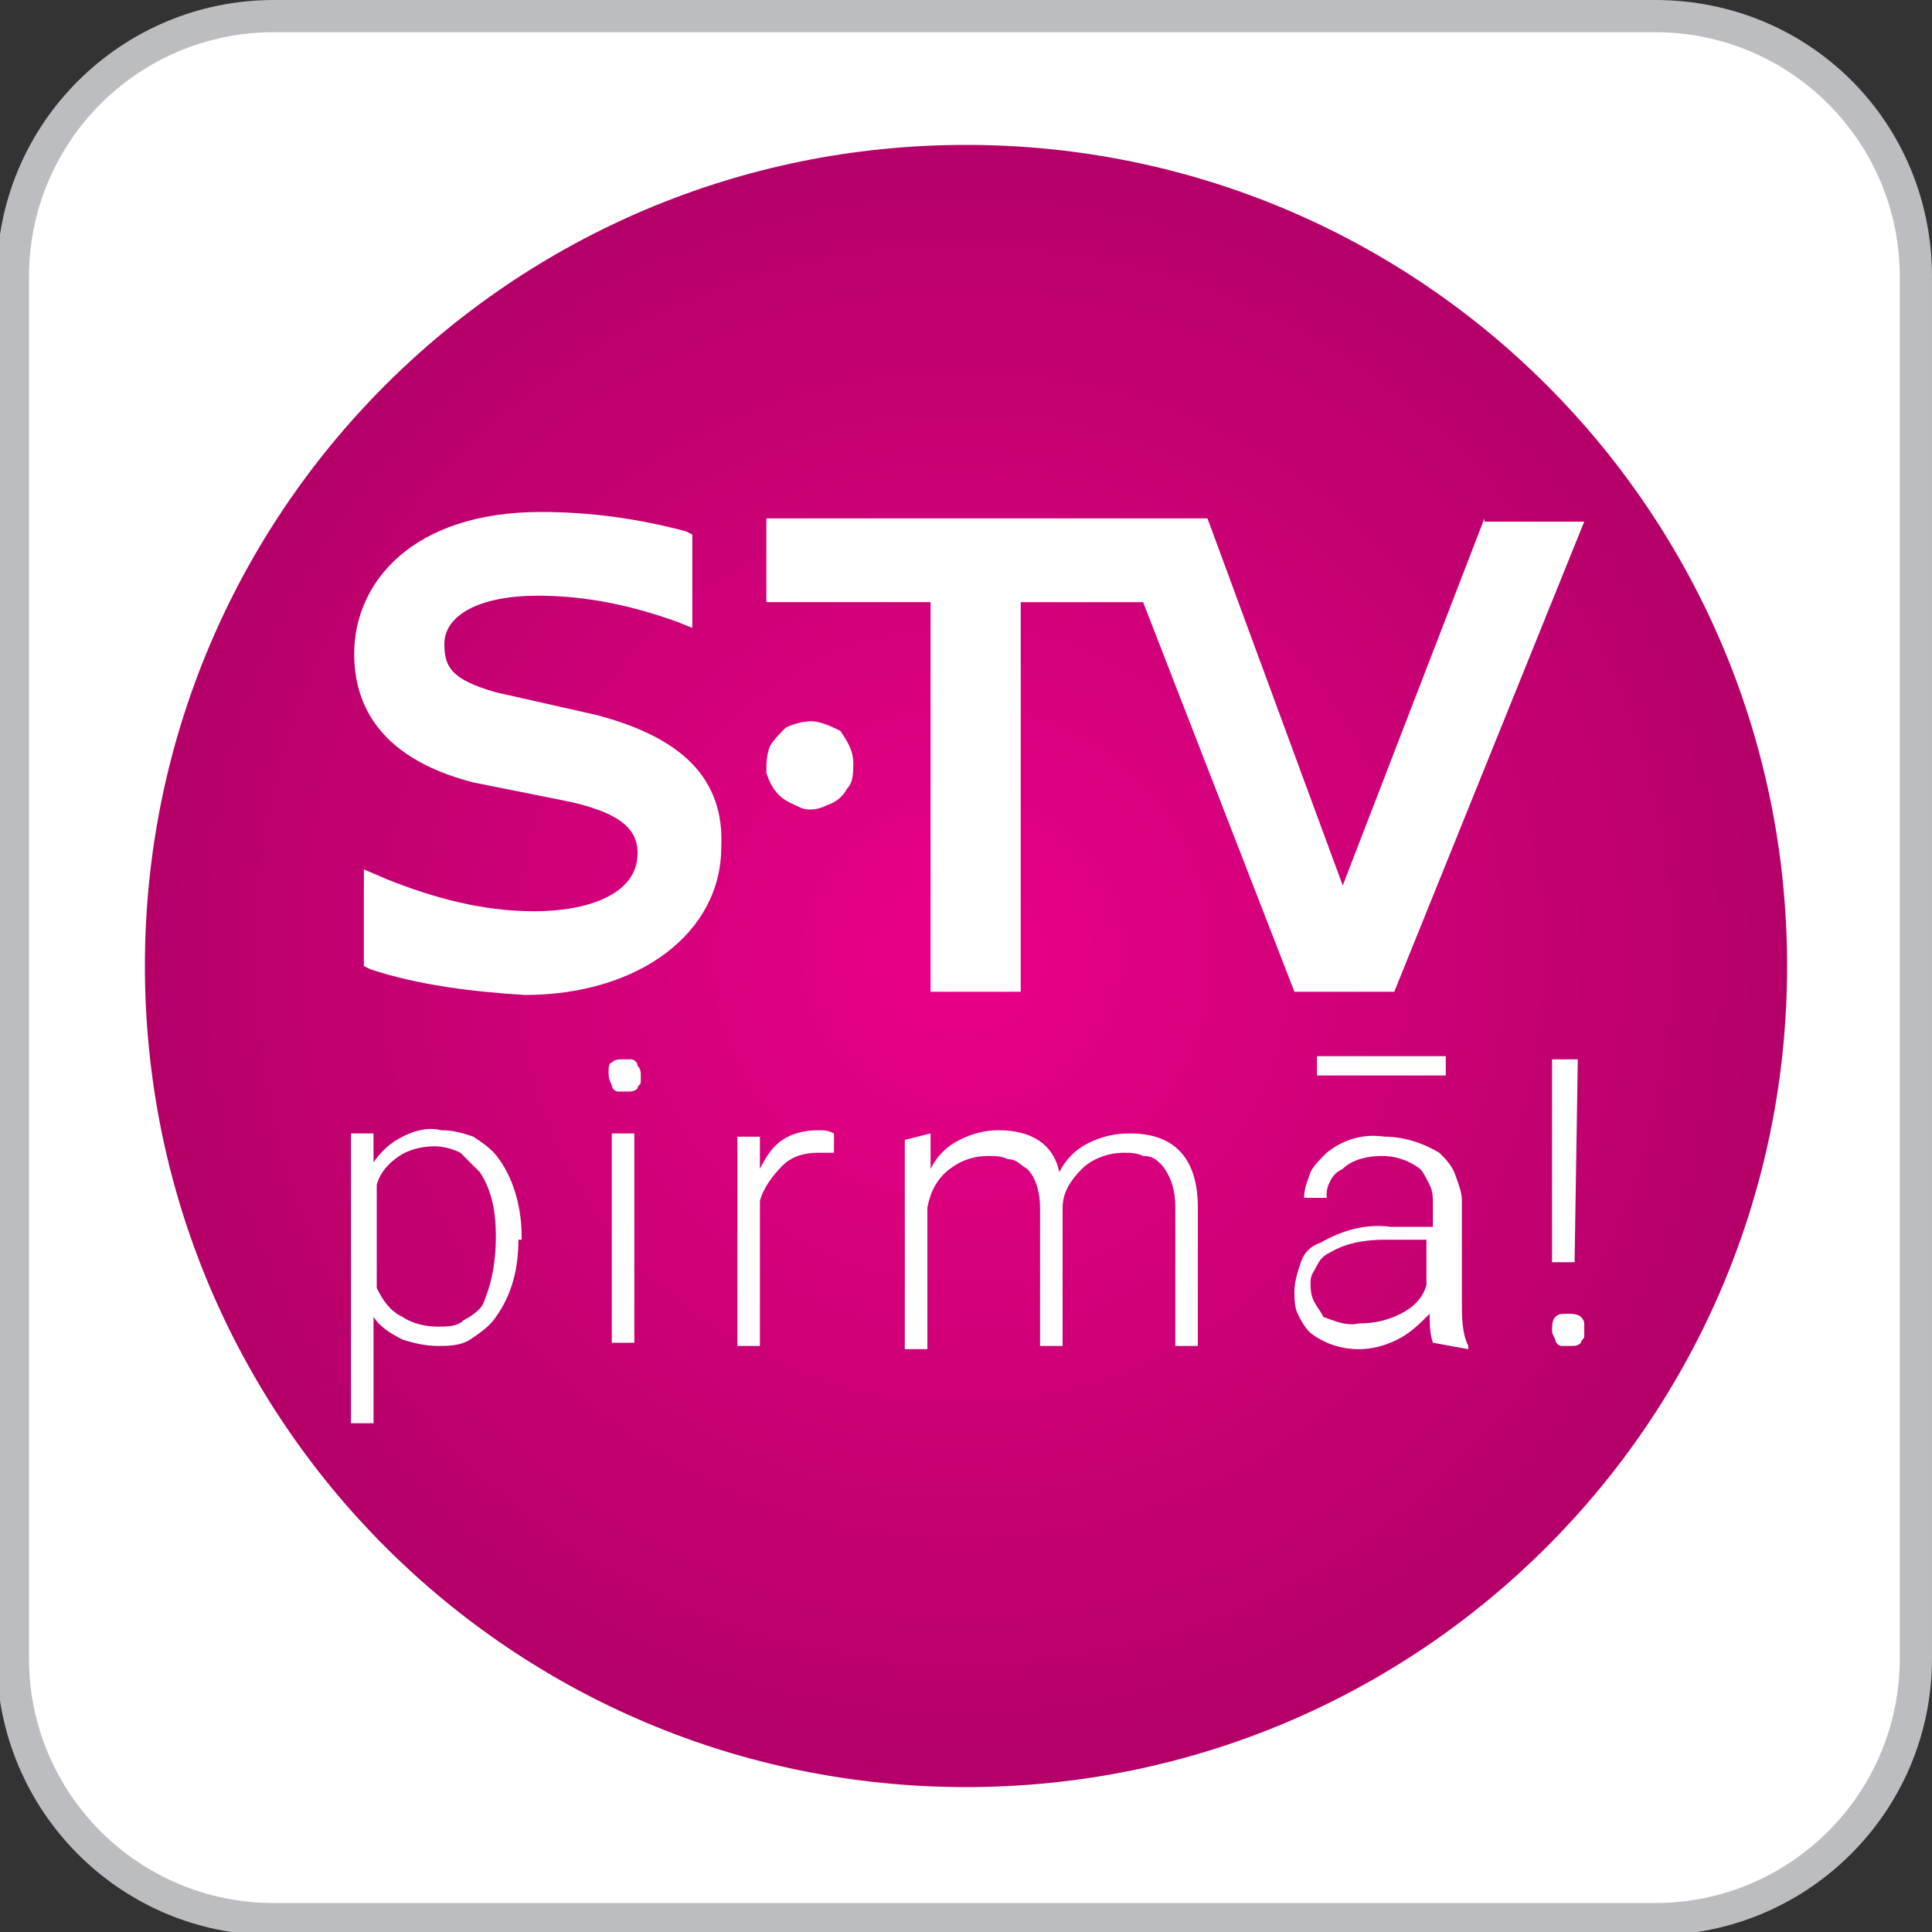
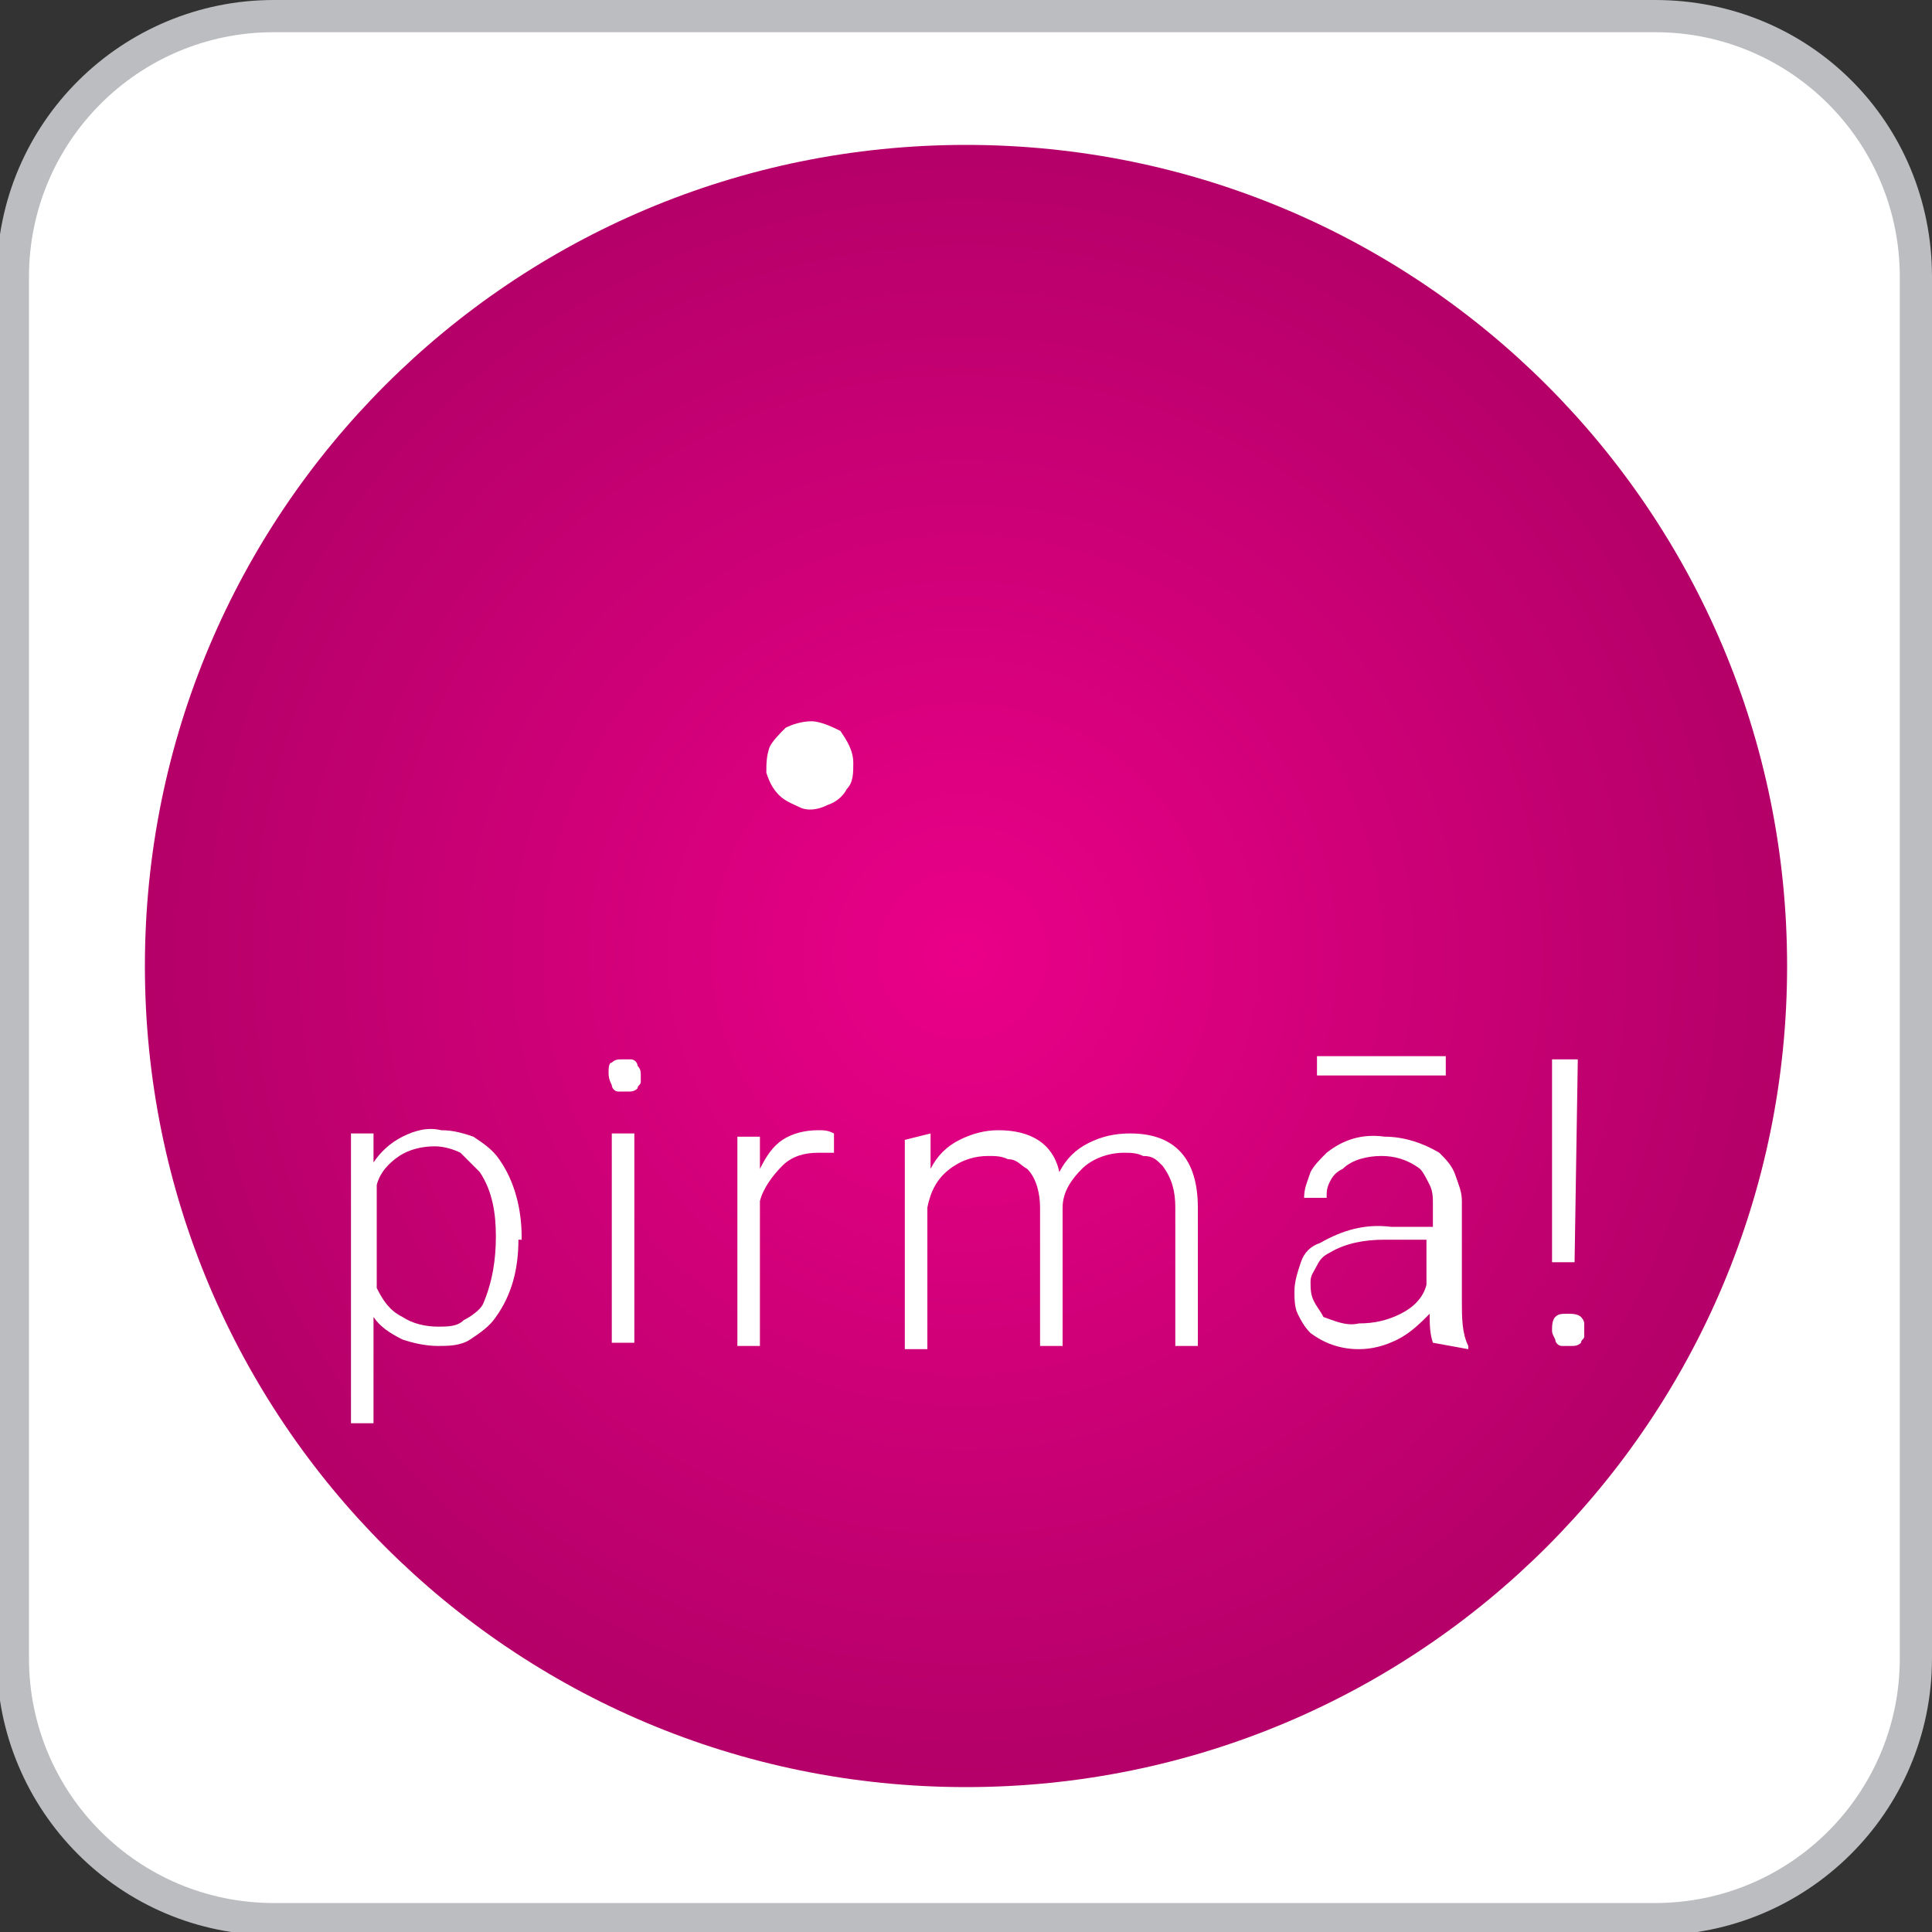
<svg xmlns="http://www.w3.org/2000/svg" version="1.1" id="Layer_1" x="0px" y="0px" viewBox="0 0 60 60" style="enable-background:new 0 0 60 60;" xml:space="preserve">
  <rect x="0" y="0" width="60" height="60" fill="#333333" stroke="none" />
  <style type="text/css">
	.st0{fill:#BBBDC0;}
	.st1{fill:#FFFFFF;}
	.st2{fill:url(#SVGID_1_);}
</style>
  <path class="st0" d="M51.4,0H8.5C3.8,0-0.1,3.8-0.1,8.6v42.9c0,4.7,3.8,8.6,8.6,8.6h42.9c4.7,0,8.6-3.8,8.6-8.6V8.6  C60,3.8,56.2,0,51.4,0z" />
  <path class="st1" d="M51.4,1C55.6,1,59,4.4,59,8.6v42.9c0,4.2-3.4,7.6-7.6,7.6H8.5c-4.2,0-7.6-3.4-7.6-7.6V8.6C0.9,4.4,4.3,1,8.5,1  H51.4" />
  <g>
    <radialGradient id="SVGID_1_" cx="-781.59" cy="1205.509" r="0.358" gradientTransform="matrix(71.15 0 0 -71.15 55639.945 85801.766)" gradientUnits="userSpaceOnUse">
      <stop offset="0" style="stop-color:#EA0088" />
      <stop offset="1" style="stop-color:#B40068" />
    </radialGradient>
    <path class="st2" d="M30,55.5c14.1,0,25.5-11.4,25.5-25.5C55.5,15.9,44.1,4.5,30,4.5C15.9,4.5,4.5,15.9,4.5,30   C4.5,44.1,15.9,55.5,30,55.5z" />
    <path class="st1" d="M16.1,38.5c0,0.9-0.2,1.7-0.7,2.4c-0.2,0.3-0.5,0.5-0.8,0.7c-0.3,0.2-0.7,0.2-1,0.2c-0.4,0-0.8-0.1-1.1-0.2   c-0.4-0.2-0.7-0.4-0.9-0.7v3.3h-0.7v-9h0.7l0,0.9c0.2-0.3,0.5-0.6,0.9-0.8c0.4-0.2,0.8-0.3,1.2-0.2c0.4,0,0.7,0.1,1,0.2   c0.3,0.2,0.6,0.4,0.8,0.7c0.5,0.7,0.7,1.6,0.7,2.4V38.5z M15.4,38.4c0-0.7-0.1-1.4-0.5-2c-0.2-0.2-0.4-0.4-0.6-0.6   c-0.2-0.1-0.5-0.2-0.8-0.2c-0.4,0-0.8,0.1-1.1,0.3c-0.3,0.2-0.6,0.5-0.7,0.9V40c0.2,0.4,0.4,0.7,0.8,0.9c0.3,0.2,0.7,0.3,1.1,0.3   c0.3,0,0.6,0,0.8-0.2c0.2-0.1,0.5-0.3,0.6-0.5C15.3,39.8,15.4,39.1,15.4,38.4z" />
    <path class="st1" d="M18.9,33.3c0-0.1,0-0.3,0.1-0.3c0.1-0.1,0.2-0.1,0.3-0.1s0.2,0,0.3,0c0.1,0,0.2,0.1,0.2,0.2   c0.1,0.1,0.1,0.2,0.1,0.3c0,0.1,0,0.1,0,0.2c0,0.1-0.1,0.1-0.1,0.2c-0.1,0.1-0.2,0.1-0.3,0.1c-0.1,0-0.2,0-0.3,0   c-0.1,0-0.2-0.1-0.2-0.2C18.9,33.5,18.9,33.4,18.9,33.3z M19.7,41.7H19v-6.5h0.7V41.7z" />
    <path class="st1" d="M25.9,35.8c-0.2,0-0.3,0-0.5,0c-0.4,0-0.8,0.1-1.1,0.4c-0.3,0.3-0.6,0.7-0.7,1.1v4.5h-0.7v-6.5h0.7v1   c0.2-0.4,0.4-0.7,0.7-0.9c0.3-0.2,0.7-0.3,1.1-0.3c0.2,0,0.3,0,0.5,0.1L25.9,35.8z" />
    <path class="st1" d="M28.9,35.2v1.1c0.2-0.4,0.5-0.7,0.9-0.9c0.4-0.2,0.8-0.3,1.2-0.3c1,0,1.7,0.4,1.9,1.3c0.2-0.4,0.5-0.7,0.9-0.9   c0.4-0.2,0.8-0.3,1.3-0.3c1.4,0,2.1,0.8,2.1,2.3v4.3h-0.7v-4.3c0-0.5-0.1-0.9-0.4-1.3c-0.2-0.2-0.3-0.3-0.6-0.3   c-0.2-0.1-0.4-0.1-0.6-0.1c-0.5,0-1,0.2-1.3,0.5c-0.3,0.3-0.6,0.7-0.6,1.2v4.3h-0.7v-4.3c0-0.4-0.1-0.9-0.4-1.2   c-0.2-0.1-0.3-0.3-0.6-0.3c-0.2-0.1-0.4-0.1-0.6-0.1c-0.4,0-0.8,0.1-1.2,0.4c-0.4,0.3-0.6,0.7-0.7,1.2v4.4h-0.7v-6.5L28.9,35.2z" />
    <path class="st1" d="M44.5,41.7c-0.1-0.3-0.1-0.6-0.1-0.9c-0.3,0.3-0.6,0.6-1,0.8c-0.4,0.2-0.8,0.3-1.2,0.3c-0.6,0-1.1-0.2-1.5-0.5   c-0.2-0.2-0.3-0.4-0.4-0.6c-0.1-0.2-0.1-0.5-0.1-0.7c0-0.3,0.1-0.6,0.2-0.9c0.1-0.3,0.3-0.5,0.6-0.6c0.7-0.4,1.4-0.6,2.2-0.5h1.3   v-0.7c0-0.2,0-0.4-0.1-0.6c-0.1-0.2-0.2-0.4-0.3-0.5c-0.4-0.3-0.8-0.4-1.2-0.4c-0.4,0-0.9,0.1-1.2,0.4c-0.2,0.1-0.3,0.2-0.4,0.4   c-0.1,0.2-0.1,0.3-0.1,0.5h-0.7c0-0.3,0.1-0.5,0.2-0.8c0.1-0.2,0.3-0.4,0.5-0.6c0.5-0.4,1.1-0.6,1.8-0.5c0.6,0,1.2,0.2,1.7,0.5   c0.2,0.2,0.4,0.4,0.5,0.7c0.1,0.3,0.2,0.5,0.2,0.8v3.1c0,0.5,0,1,0.2,1.4v0.1L44.5,41.7z M42.2,41.1c0.5,0,0.9-0.1,1.3-0.3   c0.4-0.2,0.7-0.5,0.8-0.9v-1.4H43c-0.6,0-1.2,0.1-1.7,0.4c-0.2,0.1-0.3,0.2-0.4,0.4c-0.1,0.2-0.2,0.3-0.2,0.5c0,0.2,0,0.4,0.1,0.6   c0.1,0.2,0.2,0.3,0.3,0.5C41.4,41,41.8,41.2,42.2,41.1L42.2,41.1z M44.9,33.4h-4v-0.6h4L44.9,33.4z" />
    <path class="st1" d="M48.2,41.3c0-0.1,0-0.3,0.1-0.4c0.1-0.1,0.2-0.1,0.4-0.1c0.1,0,0.3,0,0.4,0.1c0,0,0.1,0.1,0.1,0.2   c0,0.1,0,0.1,0,0.2c0,0.1,0,0.1,0,0.2c0,0.1-0.1,0.1-0.1,0.2c-0.1,0.1-0.2,0.1-0.3,0.1c-0.1,0-0.2,0-0.3,0c-0.1,0-0.2-0.1-0.2-0.2   C48.2,41.4,48.2,41.4,48.2,41.3z M48.9,39.2h-0.7l0-6.3H49L48.9,39.2z" />
-     <path class="st1" d="M46.1,16.1l-4.4,11.4l-4.2-11.4H23.8v2.6h5.1v12.1h2.8V18.7h3.8l4.7,12.1h3.1l5.9-14.6H46.1z" />
-     <path class="st1" d="M18.5,22.2l-3.1-0.7c-1.4-0.4-1.6-0.8-1.6-1.5c0-0.9,1.1-1.5,2.9-1.5c1.5,0,2.9,0.3,4.3,0.8l0.5,0.2v-2.9   l-0.2-0.1c-1.5-0.4-3-0.6-4.5-0.6c-4,0-5.8,2.2-5.8,4.4c0,1.4,0.6,3.2,3.7,4l3,0.6c1.8,0.4,2.1,1,2.1,1.6c0,1.3-1.6,1.8-3.2,1.8   c-1.6,0-3.1-0.4-4.6-1L11.3,27v3l0.2,0.1c1.5,0.5,3.2,0.7,4.8,0.8c3.5,0,6.1-1.9,6.1-4.6C22.5,24.2,21.2,22.9,18.5,22.2z" />
    <path class="st1" d="M25.2,22.4c-0.3,0-0.6,0.1-0.8,0.2c-0.2,0.2-0.4,0.4-0.5,0.6c-0.1,0.3-0.1,0.5-0.1,0.8   c0.1,0.3,0.2,0.5,0.4,0.7c0.2,0.2,0.5,0.3,0.7,0.4c0.3,0.1,0.6,0,0.8-0.1c0.3-0.1,0.5-0.3,0.6-0.5c0.2-0.2,0.2-0.5,0.2-0.8   c0-0.4-0.2-0.7-0.4-1C25.9,22.6,25.5,22.4,25.2,22.4z" />
  </g>
</svg>